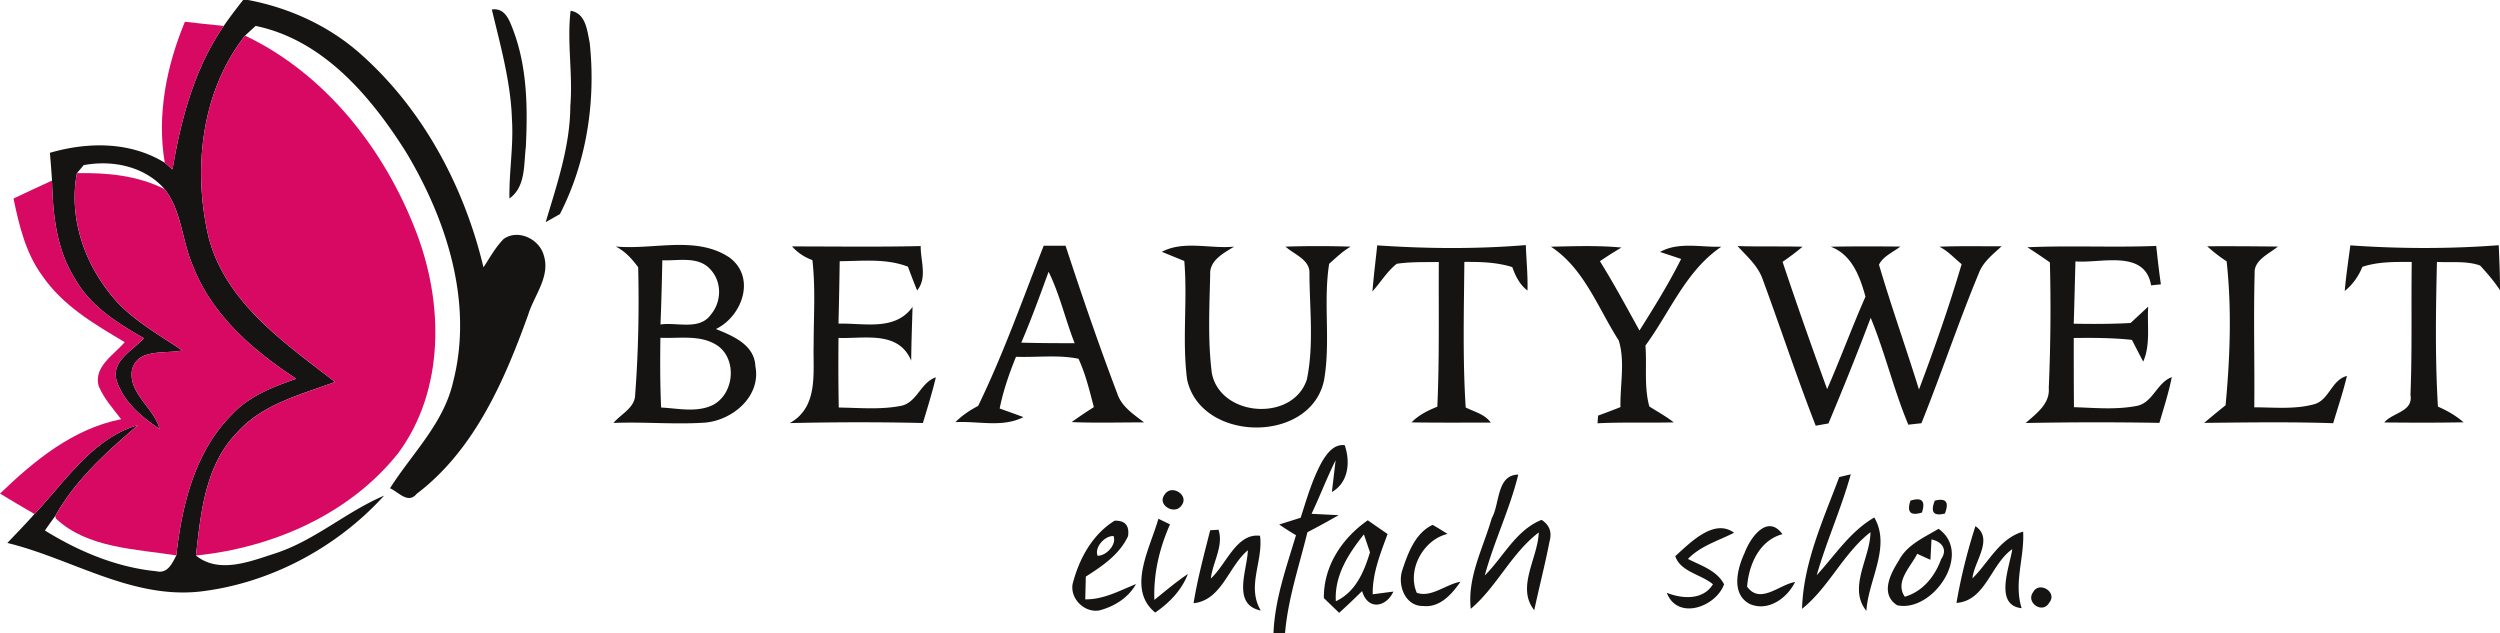
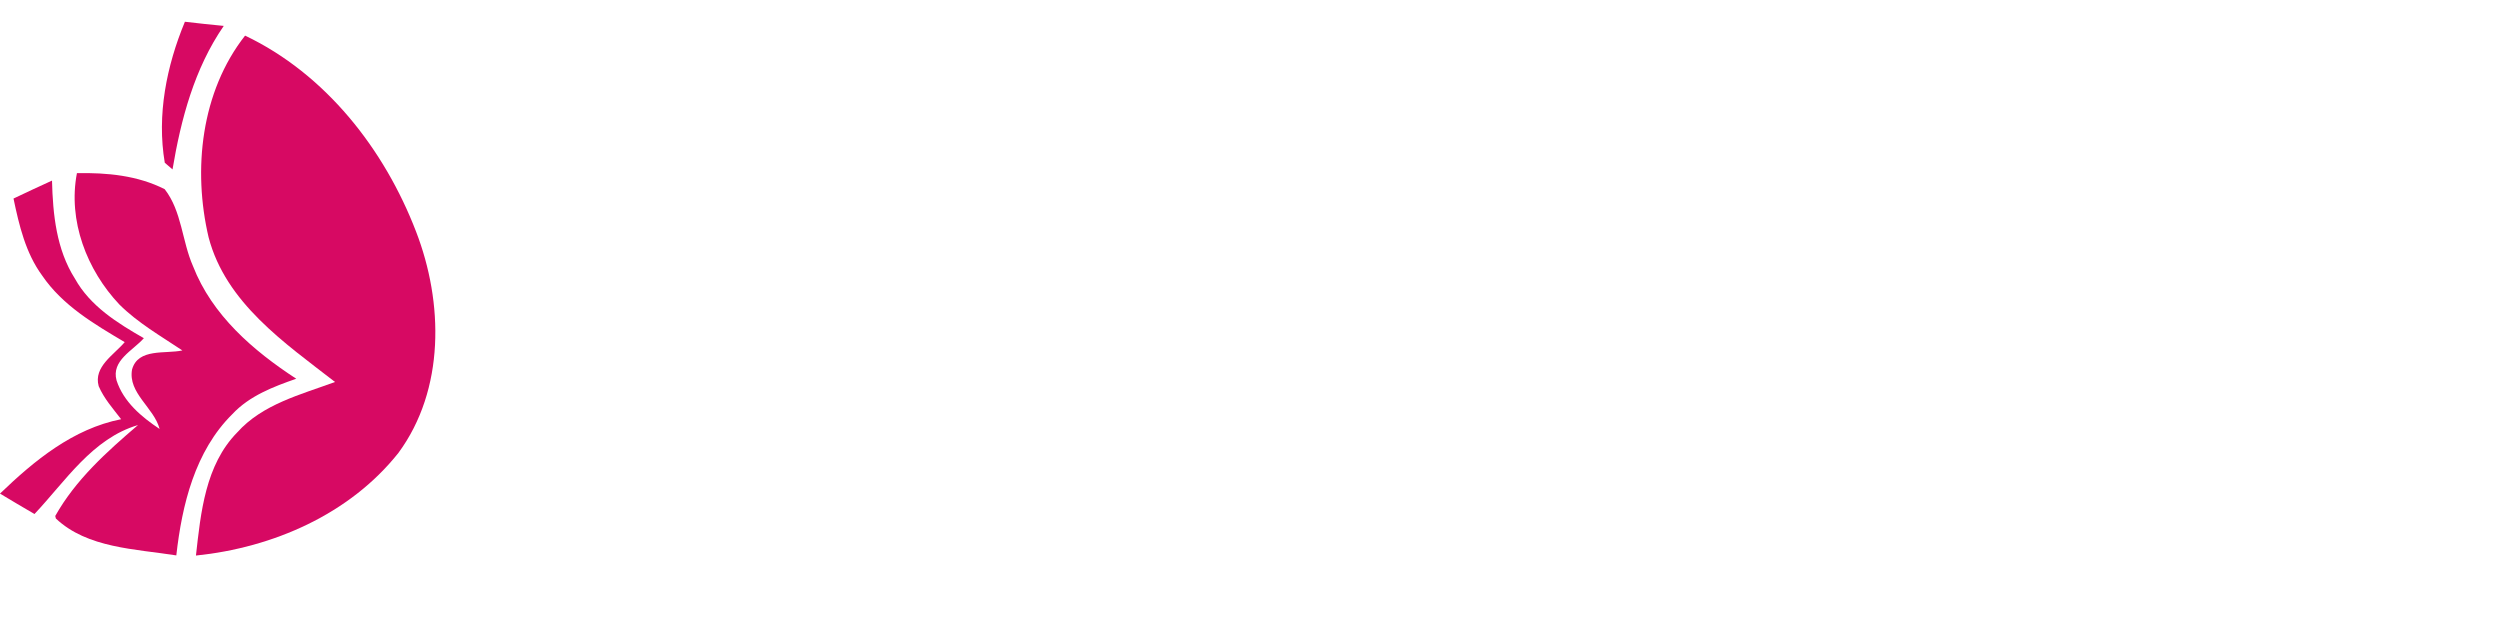
<svg xmlns="http://www.w3.org/2000/svg" id="prefix__Ebene_2" viewBox="0 0 355.19 90">
  <defs>
    <style>.prefix__cls-2{fill:#d70963}</style>
  </defs>
  <g id="prefix__Ebene_1-2">
-     <path fill="#161413" d="M34.54 0h.71c5.91 1.12 11.56 3.71 16.05 7.73 8.84 7.86 14.67 18.83 17.39 30.25.91-1.37 1.7-2.85 2.87-4.03 2.03-1.44 5.03-.01 5.68 2.27 1.01 3.04-1.35 5.73-2.2 8.5-3.38 9.4-7.67 19.25-15.85 25.45-1.23 1.48-2.56-.27-3.78-.8 3.14-4.95 7.64-9.23 8.97-15.13 2.89-11.21-.91-23.01-6.7-32.64-4.99-7.91-11.76-15.93-21.36-17.92-.38.35-1.13 1.03-1.5 1.38-6.26 7.97-7.45 19.03-5.18 28.67 2.45 9.3 10.79 14.98 17.96 20.54-4.89 1.8-10.31 3.15-13.91 7.18-4.52 4.61-5.17 11.39-5.85 17.48 3.27 2.64 7.69.84 11.21-.29 5.64-1.82 10.12-5.92 15.52-8.22-6.74 7.43-16.36 12.55-26.38 13.65-9.68.95-18.08-4.72-27.15-6.93 1.3-1.35 2.6-2.71 3.86-4.11 4.41-4.67 8.22-10.73 14.71-12.64-4.44 3.8-8.86 7.76-11.76 12.92-.5.68-.99 1.37-1.47 2.06 4.8 2.97 10.19 5.24 15.84 5.79 1.58.39 2.26-1.13 2.83-2.25.81-7.19 2.65-14.82 7.97-20.08 2.42-2.59 5.8-3.88 9.07-5.02-6.12-3.99-11.96-9.03-14.67-16-1.57-3.56-1.58-7.79-4.02-10.93-2.85-3.26-7.4-4.18-11.51-3.42-.24.29-.72.86-.96 1.14-1.3 6.74 1.4 13.76 6.03 18.66 2.63 2.62 5.88 4.48 8.95 6.53-2.38.53-6.31-.37-7.15 2.72-.59 3.35 3.12 5.4 3.92 8.44-2.57-1.71-5.13-3.85-6.12-6.9-.77-2.83 2.33-4.24 3.88-6-3.76-2.15-7.64-4.57-9.8-8.47-2.63-4.14-3.13-9.13-3.25-13.92-.08-1.32-.19-2.64-.3-3.95 5.41-1.57 11.39-1.62 16.32 1.41l1.1.95c1.2-7.15 3.11-14.34 7.28-20.39.87-1.26 1.8-2.47 2.75-3.68Zm35.34 1.35c1.93-.28 2.52 1.61 3.06 3 1.97 5.25 2.04 10.99 1.77 16.52-.31 2.54 0 5.66-2.33 7.33-.07-3.72.59-7.43.36-11.15-.16-5.35-1.63-10.53-2.86-15.7Zm11.19.18c2.17.36 2.34 2.79 2.71 4.52.89 8.27-.41 16.94-4.23 24.37-.51.29-1.52.86-2.02 1.14 1.61-5.4 3.48-10.82 3.5-16.52.38-4.5-.5-9.03.04-13.51Zm6.4 33.49c5.32.52 11.46-1.61 16.19 1.58 3.78 2.83 1.8 8.34-1.95 10.15 2.4.96 5.48 2.23 5.61 5.27.83 4.26-3.17 7.64-7.08 8.02-4.36.3-8.72-.13-13.08.05 1.05-1.26 3.04-2.14 3.08-3.99.46-6.03.57-12.09.43-18.13-.86-1.17-1.88-2.3-3.2-2.95m6.63 1.96c-.06 3.04-.14 6.08-.26 9.12 2.34-.35 5.55.88 7.16-1.41 1.52-1.8 1.59-4.59-.02-6.36-1.72-2-4.58-1.25-6.88-1.35m-.27 11.01c-.05 3.31-.05 6.61.1 9.91 2.39.12 4.95.73 7.23-.3 3.09-1.47 3.64-6.36.89-8.42-2.4-1.7-5.49-1.06-8.22-1.19Zm18.7-12.98c6.09 0 12.18.09 18.28-.05-.03 2.1.98 4.49-.51 6.31-.45-1.12-.89-2.25-1.3-3.38-3.1-1.2-6.47-.8-9.7-.78-.04 2.96-.1 5.91-.17 8.87 3.63-.1 8.03 1.09 10.52-2.37-.07 2.54-.17 5.08-.19 7.63-1.81-4.32-6.68-3.09-10.33-3.23-.03 3.3-.03 6.59.04 9.89 2.99.04 6.03.34 8.99-.27 2.17-.57 2.68-3.31 4.8-4.02-.52 2.19-1.19 4.34-1.84 6.49-6.3-.15-12.61-.13-18.91.01 4.14-2.31 3.27-7.2 3.39-11.19 0-3.99.28-8-.18-11.97a6.978 6.978 0 0 1-2.89-1.94Zm35.76-.1h3.1c2.31 7.05 4.72 14.07 7.35 21.01.61 1.86 2.33 2.95 3.8 4.09-3.43 0-6.86.1-10.28-.04 1.03-.75 2.08-1.45 3.15-2.13-.61-2.32-1.17-4.69-2.18-6.87-2.89-.59-5.94-.17-8.88-.28-.97 2.39-1.82 4.83-2.32 7.35 1.12.4 2.25.8 3.37 1.22-2.96 1.53-6.47.53-9.66.72.93-.95 2.05-1.69 3.23-2.31 3.59-7.38 6.32-15.14 9.32-22.77m.69 3.71c-1.23 3.38-2.46 6.76-3.88 10.07 2.52.07 5.05.08 7.58.08-1.32-3.35-2.1-6.91-3.7-10.15Zm16.09-2.83c3.09-1.65 6.9-.4 10.27-.74-1.45.9-3.53 1.95-3.4 3.97-.11 4.67-.36 9.39.24 14.04 1.25 6.23 11.56 6.91 13.5.84 1.01-4.92.38-10.05.36-15.05.1-1.95-2.2-2.7-3.4-3.8 3.09-.1 6.17-.1 9.26 0-1.15.65-2.08 1.58-3.06 2.44-.86 5.47.24 11.1-.73 16.57-1.93 9.05-17.51 8.82-19.45-.12-.73-5.59.08-11.24-.4-16.85-.8-.33-2.4-.98-3.19-1.3Zm30.6-.92c7.02.48 14.09.54 21.11-.04.08 2.16.3 4.3.24 6.46-1.1-.83-1.71-2.06-2.16-3.33-2.21-.7-4.52-.75-6.81-.74-.06 6.89-.25 13.8.19 20.68 1.23.63 2.71.94 3.56 2.15-3.75 0-7.51.03-11.25-.03 1.01-1.05 2.32-1.69 3.66-2.23.31-6.85.17-13.71.21-20.56-2 .04-4.01-.04-5.98.26-1.38 1.09-2.28 2.63-3.45 3.92.18-2.19.45-4.36.68-6.54Zm24.68.19c3.33-.07 6.68-.2 10.02.12-1.04.61-2.06 1.26-3.06 1.94 2 3.21 3.79 6.54 5.62 9.85 2.09-3.32 4.16-6.66 5.92-10.17-.75-.25-2.25-.75-3-.99 2.64-1.48 5.83-.64 8.72-.75-5.05 3.4-7.3 9.29-10.79 14.04.22 2.88-.22 5.85.55 8.66 1.16.74 2.38 1.4 3.47 2.26-3.61.09-7.23-.05-10.83.13l.08-1.09c1.06-.39 2.12-.79 3.18-1.21-.07-3.13.68-6.45-.24-9.46-2.97-4.61-4.88-10.2-9.64-13.33Zm26.52-.09c3.07.1 6.15.01 9.23.09-.91.77-1.86 1.48-2.84 2.15 2.02 6.05 4.15 12.08 6.33 18.09 1.9-4.35 3.54-8.81 5.45-13.15-.8-2.85-1.91-5.94-4.94-7.09 3.29-.06 6.59-.05 9.89-.02-1.02.8-2.46 1.38-3.03 2.58 1.75 5.95 3.84 11.8 5.68 17.73 2.21-5.87 4.29-11.8 6.06-17.81-1.04-.85-1.95-1.88-3.16-2.48 2.94-.12 5.89-.05 8.84-.06-1.22 1.13-2.62 2.2-3.23 3.81-2.92 7.03-5.32 14.26-8.16 21.33-.46.05-1.39.15-1.86.21-2.08-4.95-3.3-10.22-5.35-15.19-1.9 5.05-3.92 10.04-6 15.01l-1.81.32c-2.68-6.85-4.97-13.85-7.52-20.75-.65-1.94-2.25-3.3-3.58-4.77Zm41.17.17c6.1-.27 12.21.05 18.31-.19.19 1.82.4 3.65.66 5.46l-1.39.14c-.88-5.17-7.14-3.1-10.75-3.4-.08 2.95-.15 5.9-.24 8.85 2.69.05 5.39.05 8.08-.1.83-.78 1.66-1.55 2.5-2.32-.18 2.59.36 5.35-.71 7.81-.54-1.03-1.08-2.06-1.6-3.09-2.75-.3-5.52-.3-8.27-.27 0 3.28 0 6.55.03 9.83 3.02.1 6.09.4 9.07-.21 2.19-.56 2.73-3.27 4.83-4.06-.44 2.21-1.13 4.35-1.76 6.5-6.33-.11-12.67-.1-19 .02 1.48-1.32 3.47-2.71 3.28-4.98.26-5.94.31-11.9.16-17.84-1.06-.74-2.12-1.46-3.2-2.15Zm25.55-.14c3.34-.02 6.69 0 10.04.04-1.24 1.05-3.44 1.9-3.3 3.84-.17 6.33.01 12.66-.05 19 2.82 0 5.71.32 8.47-.43 2.17-.55 2.46-3.44 4.69-4.03-.53 2.28-1.29 4.48-1.95 6.72-6.11-.21-12.22-.11-18.33-.05 1-.84 2.01-1.68 3.04-2.5.64-6.78.89-13.68.15-20.45-.98-.64-1.9-1.35-2.76-2.14Zm20.34-.13c7 .49 14.07.51 21.08-.02.09 2.13.19 4.26.18 6.39-.83-1.27-1.82-2.41-2.83-3.51-1.96-.69-4.1-.39-6.13-.51-.16 6.85-.27 13.71.14 20.56 1.32.57 2.55 1.28 3.65 2.23-3.76.07-7.51.06-11.27.02 1.19-1.43 4.14-1.5 3.72-3.93.25-6.28.09-12.58.18-18.87-2.36-.01-4.75-.06-7.01.69-.55 1.34-1.38 2.53-2.51 3.43.19-2.17.51-4.32.8-6.48ZM187.85 65.55c.7-1.15 1.67-2.48 3.2-2.3.81 2.32.58 5.29-1.82 6.65.13-1.13.4-3.39.53-4.51-1.24 2.49-2.23 5.1-3.42 7.61.96.05 2.89.15 3.85.19-1.46.84-2.94 1.65-4.44 2.43-1.16 4.77-2.77 9.45-3.18 14.38h-1.64c.18-4.82 1.83-9.39 3.2-13.96-.82-.48-1.61-.99-2.39-1.52l3.05-.96c.88-2.72 1.66-5.5 3.06-8.01Zm24.09 8.08c1.17-2.04.66-6.16 3.77-6.2-1.2 4.9-3.44 9.47-4.76 14.33 2.66-2.64 4.42-6.44 8.07-7.9 1.12.72 1.5 1.74 1.14 3.03-.64 3.29-1.48 6.53-2.18 9.8-2.59-3.23.52-7.39.64-11.04-3.92 2.98-5.93 7.69-9.66 10.85-.5-4.51 1.77-8.65 2.98-12.87Zm49.37-5.85 1.64-.39c-1.35 4.87-3.45 9.49-4.84 14.34 2.61-2.85 4.75-6.22 8.18-8.21 2.42 4.15-.86 8.89-1.12 13.27-2.67-3.28.56-7.53.58-11.18-3.9 3.04-5.88 7.81-9.72 10.89.17-6.52 3.03-12.7 5.28-18.72Zm-95.82 2.46c.95-1.49 3.52.1 2.38 1.57-.98 1.45-3.57-.09-2.38-1.57Zm105.94.89c1.63-.52 2.17.05 1.63 1.69-1.63.51-2.17-.05-1.63-1.69Zm3.46 0c1.59-.41 2.07.2 1.43 1.83-1.61.41-2.08-.2-1.43-1.83Zm-122.5 11.86c.9-3.54 2.79-7.05 5.97-9.01 1.48-.05 2.12.68 1.91 2.19-1.22 2.62-3.65 4.25-6 5.75l-.08 3.23c2.6.04 4.87-1.23 7.21-2.17-1.09 1.96-3.1 3.2-5.23 3.75-2.1.35-4.13-1.66-3.78-3.74m3.55-4.03c1.23.02 2.73-1.57 2.27-2.8-1.23-.07-2.74 1.58-2.27 2.8Zm8.64-5.26c.41.2 1.24.6 1.65.8-1.5 3.39-2.36 7-2.22 10.73 1.56-1.26 3.09-2.56 4.76-3.68-.89 2.32-2.63 4.09-4.64 5.48-4.11-3.34-.69-9.21.45-13.33Zm23.51 11.27c-.05-4.56 2.6-8.52 6.24-11.05.7.49 2.11 1.47 2.81 1.95-1.01 2.77-2.16 5.56-2.11 8.56.74-.09 2.21-.29 2.94-.38-1.02 2.21-3.62 2.73-4.45-.07-1.07 1.05-2.15 2.09-3.26 3.09-.72-.7-1.45-1.4-2.17-2.1m1.7.45c2.8-1.3 4.01-4.17 4.85-6.95-.21-.63-.65-1.91-.86-2.55-2.19 2.74-4.2 5.84-3.99 9.5Zm13.75-10.85c.72.41 1.42.84 2.12 1.29-3.47.81-5.77 5.13-4.37 8.36 2.06.73 4.14-1.21 6.21-1.57-1.21 1.75-2.91 3.7-5.27 3.45-2.58.07-3.72-2.96-2.99-5.11.8-2.42 1.84-5.26 4.3-6.42Zm44.33 3.98c.8-2.16 3.23-5.59 5.37-2.66-3.29.9-4.77 4.31-5.02 7.46 1.86 2.56 4.54-.27 6.82-.67-1.12 2.31-3.84 4.27-6.44 3.13-2.71-1.42-1.77-5.05-.73-7.26Zm-75.93-3.22c.3-.01.88-.05 1.18-.07.76 2.27-.82 4.64-1.09 6.93 2.19-1.97 3.64-6.49 6.99-6.07.49 3.56-1.95 7.19.11 10.62-4.16-.85-1.91-5.77-1.84-8.56-2.76 2.29-3.7 7.1-7.71 7.52.56-3.5 1.5-6.93 2.36-10.37Zm66.08 3.68c2.1-1.88 5.49-5.42 8.35-3.32-2.24 1.14-4.77 1.87-6.55 3.72 1.84.95 4.1 1.62 5.13 3.6-1.15 3.22-6.61 5.19-8.14 1.21 2.19.88 5.17 1.07 6.56-1.21-1.67-1.41-4.65-1.78-5.35-4Zm31.77.61c1.17-2.25 3.57-3.24 5.63-4.49 4.95 3.48-.82 11.96-5.88 10.86-2.47-1.59-.94-4.5.25-6.37m4.63-2.98c-.04.73-.11 2.17-.15 2.9-.47-.22-1.41-.64-1.88-.86-.9 1.84-3.23 3.96-1.76 6.1 2.56-.74 4.29-2.92 5.16-5.34.96-1.38.1-2.49-1.37-2.8Zm6.24-1.89c2.66 1.82-.2 5.01-.42 7.42 2.33-2.29 3.82-5.67 7.2-6.64.21 3.66-1.36 7.26-.21 10.88-3.96-.42-1.7-5.89-1.33-8.39-3.06 2.12-3.79 7.34-7.93 7.64.63-3.69 1.55-7.34 2.69-10.91Zm8.2 9.38c.87-1.63 3.53.03 2.28 1.5-.92 1.67-3.37-.02-2.28-1.5Z" />
    <g id="prefix___d70963ff">
      <path d="M26.27 3.09c1.83.21 3.67.42 5.52.59-4.17 6.05-6.08 13.24-7.28 20.39l-1.1-.95c-1.15-6.78.25-13.74 2.86-20.03Zm3.37 30.64c-2.27-9.64-1.08-20.7 5.18-28.67 11.46 5.46 19.8 16.16 24.29 27.84 3.9 10.09 4.12 22.43-2.5 31.44-6.93 8.73-17.85 13.47-28.77 14.59.68-6.09 1.33-12.87 5.85-17.48 3.6-4.03 9.02-5.38 13.91-7.18-7.17-5.56-15.51-11.24-17.96-20.54Z" class="prefix__cls-2" />
-       <path d="M16.96 43.26c-4.63-4.9-7.33-11.92-6.03-18.66 4.26-.08 8.61.32 12.47 2.28 2.44 3.14 2.45 7.37 4.02 10.93 2.71 6.97 8.55 12.01 14.67 16-3.27 1.14-6.65 2.43-9.07 5.02-5.32 5.26-7.16 12.89-7.97 20.08-5.8-.92-12.64-1.02-17.11-5.24l-.09-.36c2.9-5.16 7.32-9.12 11.76-12.92-6.49 1.91-10.3 7.97-14.71 12.64-1.64-.95-3.27-1.92-4.9-2.9 4.89-4.7 10.37-9.21 17.21-10.57-1.15-1.5-2.44-2.94-3.19-4.7-.76-2.76 2.18-4.45 3.7-6.25-4.33-2.56-8.84-5.21-11.73-9.46-2.35-3.2-3.27-7.12-4.07-10.94 1.81-.86 3.64-1.72 5.47-2.55.12 4.79.62 9.78 3.25 13.92 2.16 3.9 6.04 6.32 9.8 8.47-1.55 1.76-4.65 3.17-3.88 6 .99 3.05 3.55 5.19 6.12 6.9-.8-3.04-4.51-5.09-3.92-8.44.84-3.09 4.77-2.19 7.15-2.72-3.07-2.05-6.32-3.91-8.95-6.53Z" class="prefix__cls-2" />
+       <path d="M16.96 43.26c-4.63-4.9-7.33-11.92-6.03-18.66 4.26-.08 8.61.32 12.47 2.28 2.44 3.14 2.45 7.37 4.02 10.93 2.71 6.97 8.55 12.01 14.67 16-3.27 1.14-6.65 2.43-9.07 5.02-5.32 5.26-7.16 12.89-7.97 20.08-5.8-.92-12.64-1.02-17.11-5.24l-.09-.36c2.9-5.16 7.32-9.12 11.76-12.92-6.49 1.91-10.3 7.97-14.71 12.64-1.64-.95-3.27-1.92-4.9-2.9 4.89-4.7 10.37-9.21 17.21-10.57-1.15-1.5-2.44-2.94-3.19-4.7-.76-2.76 2.18-4.45 3.7-6.25-4.33-2.56-8.84-5.21-11.73-9.46-2.35-3.2-3.27-7.12-4.07-10.94 1.81-.86 3.64-1.72 5.47-2.55.12 4.79.62 9.78 3.25 13.92 2.16 3.9 6.04 6.32 9.8 8.47-1.55 1.76-4.65 3.17-3.88 6 .99 3.05 3.55 5.19 6.12 6.9-.8-3.04-4.51-5.09-3.92-8.44.84-3.09 4.77-2.19 7.15-2.72-3.07-2.05-6.32-3.91-8.95-6.53" class="prefix__cls-2" />
    </g>
  </g>
</svg>